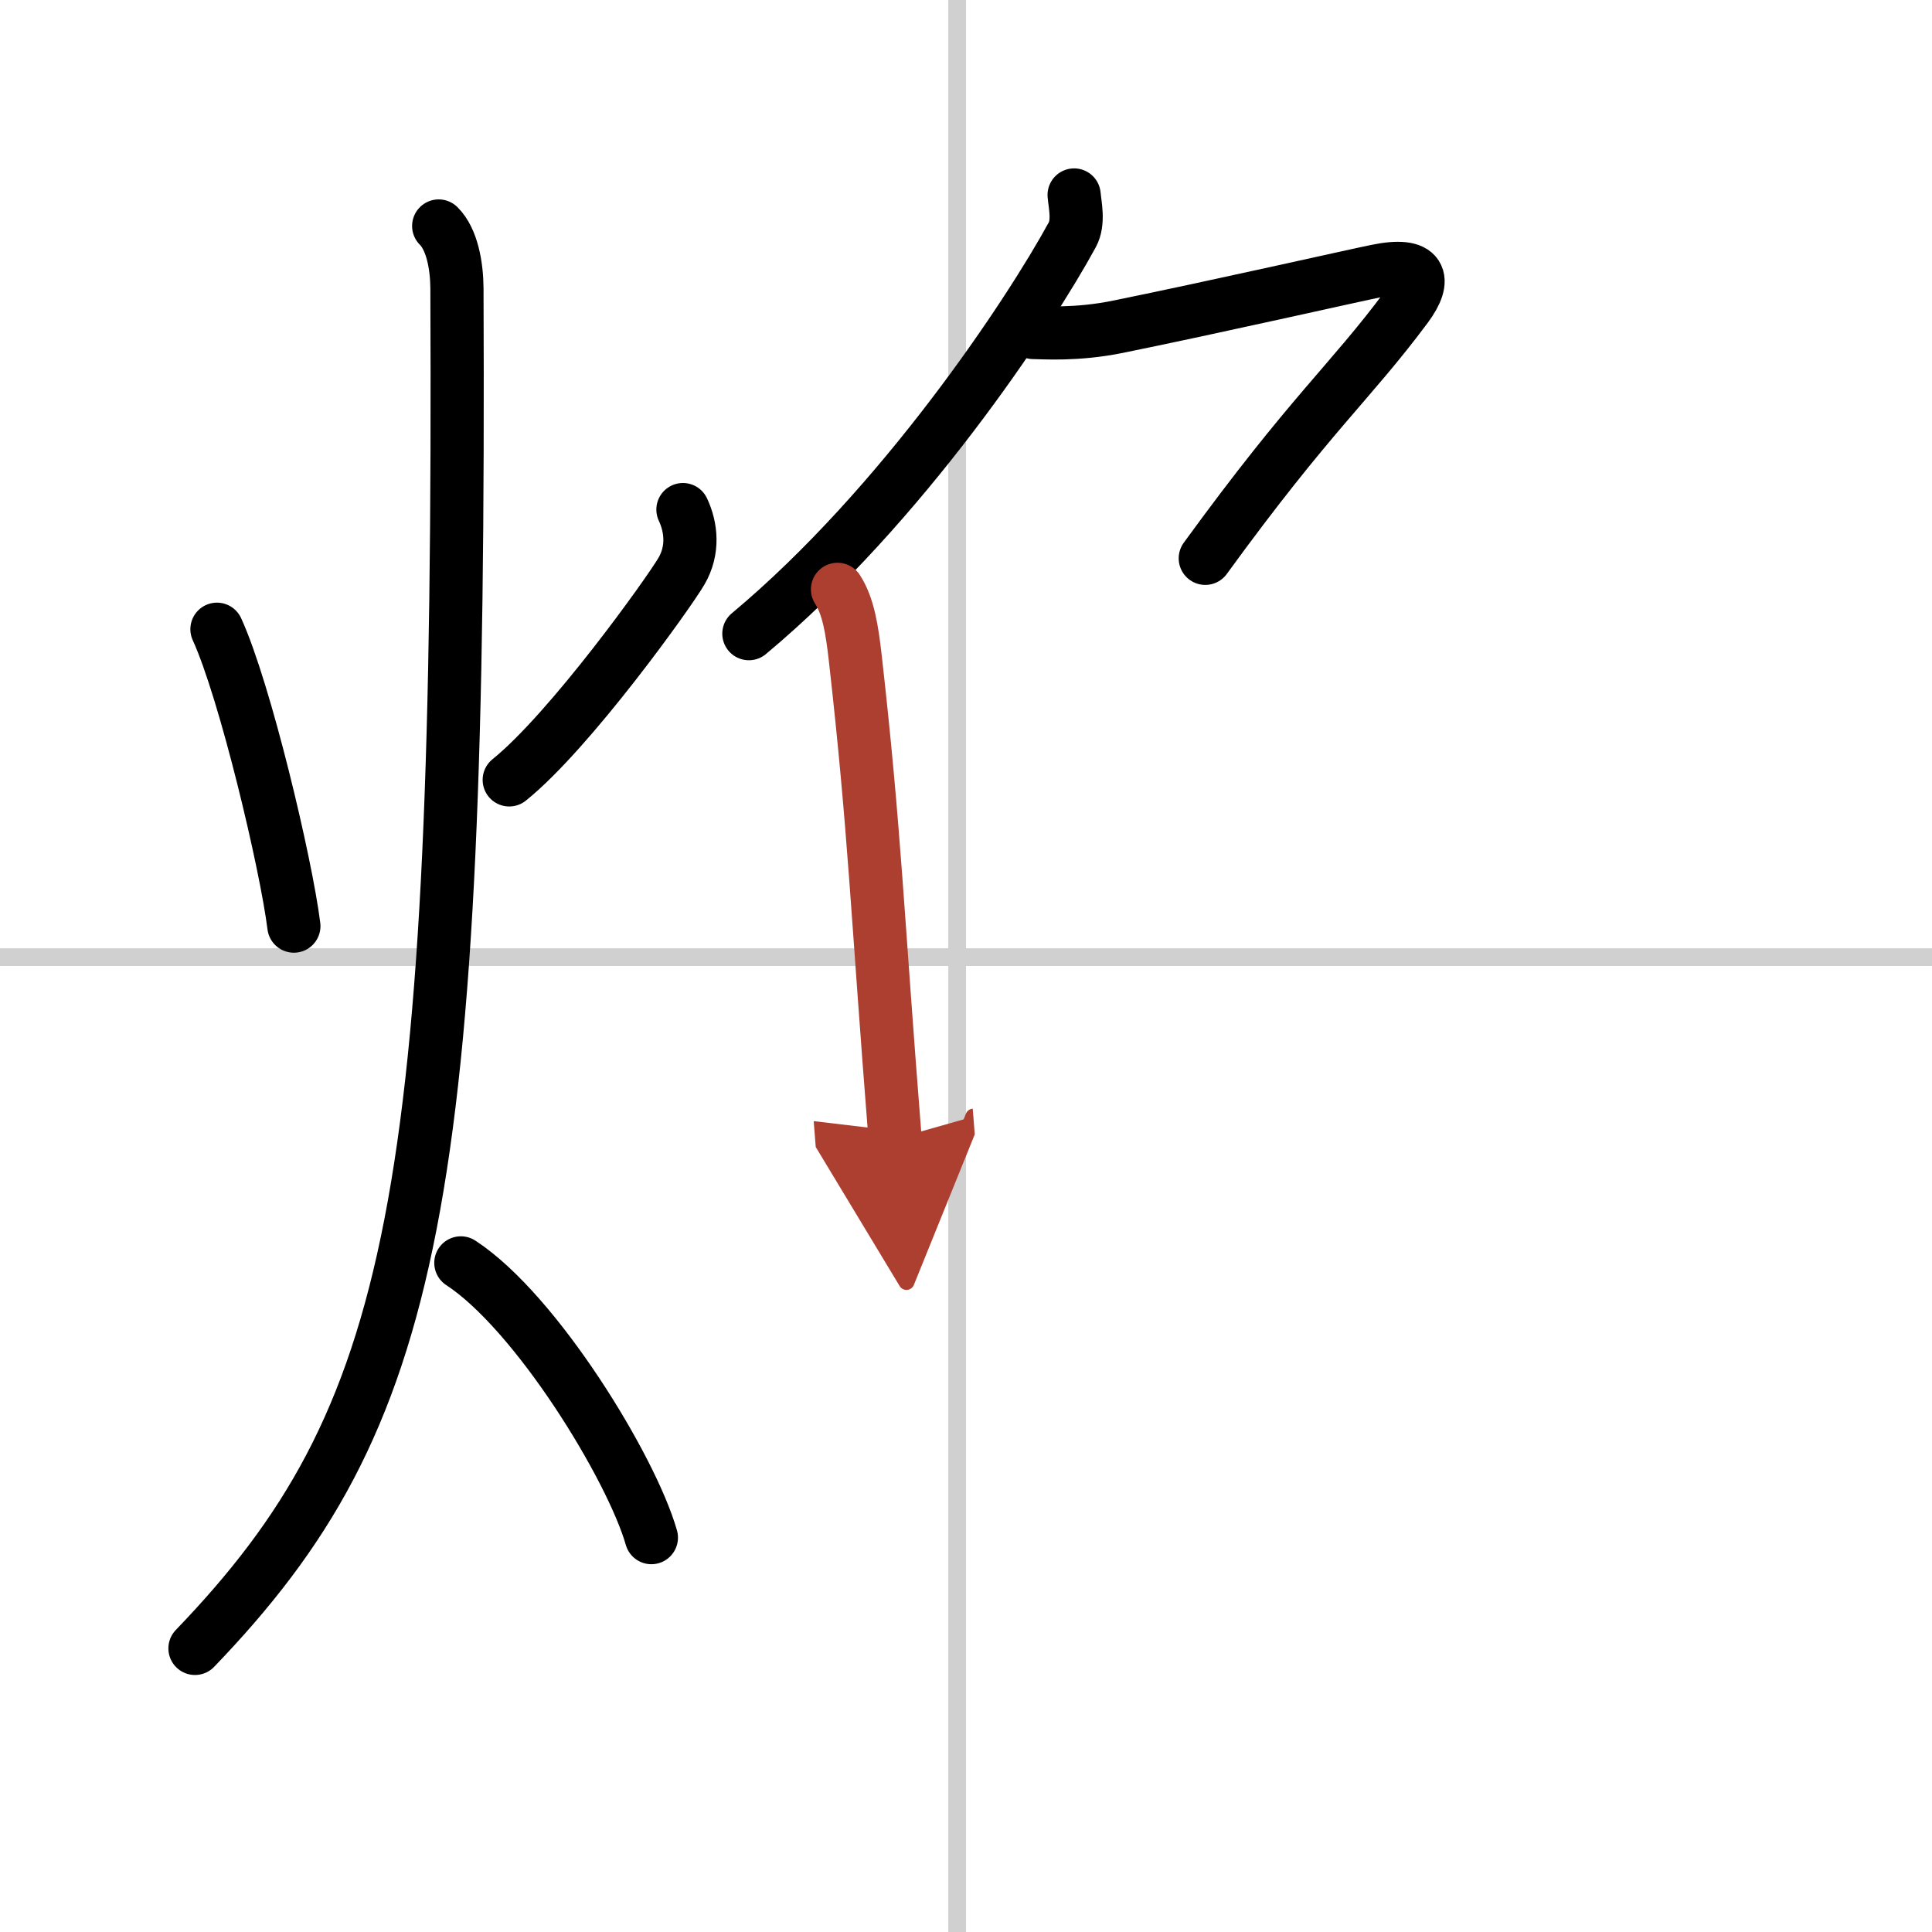
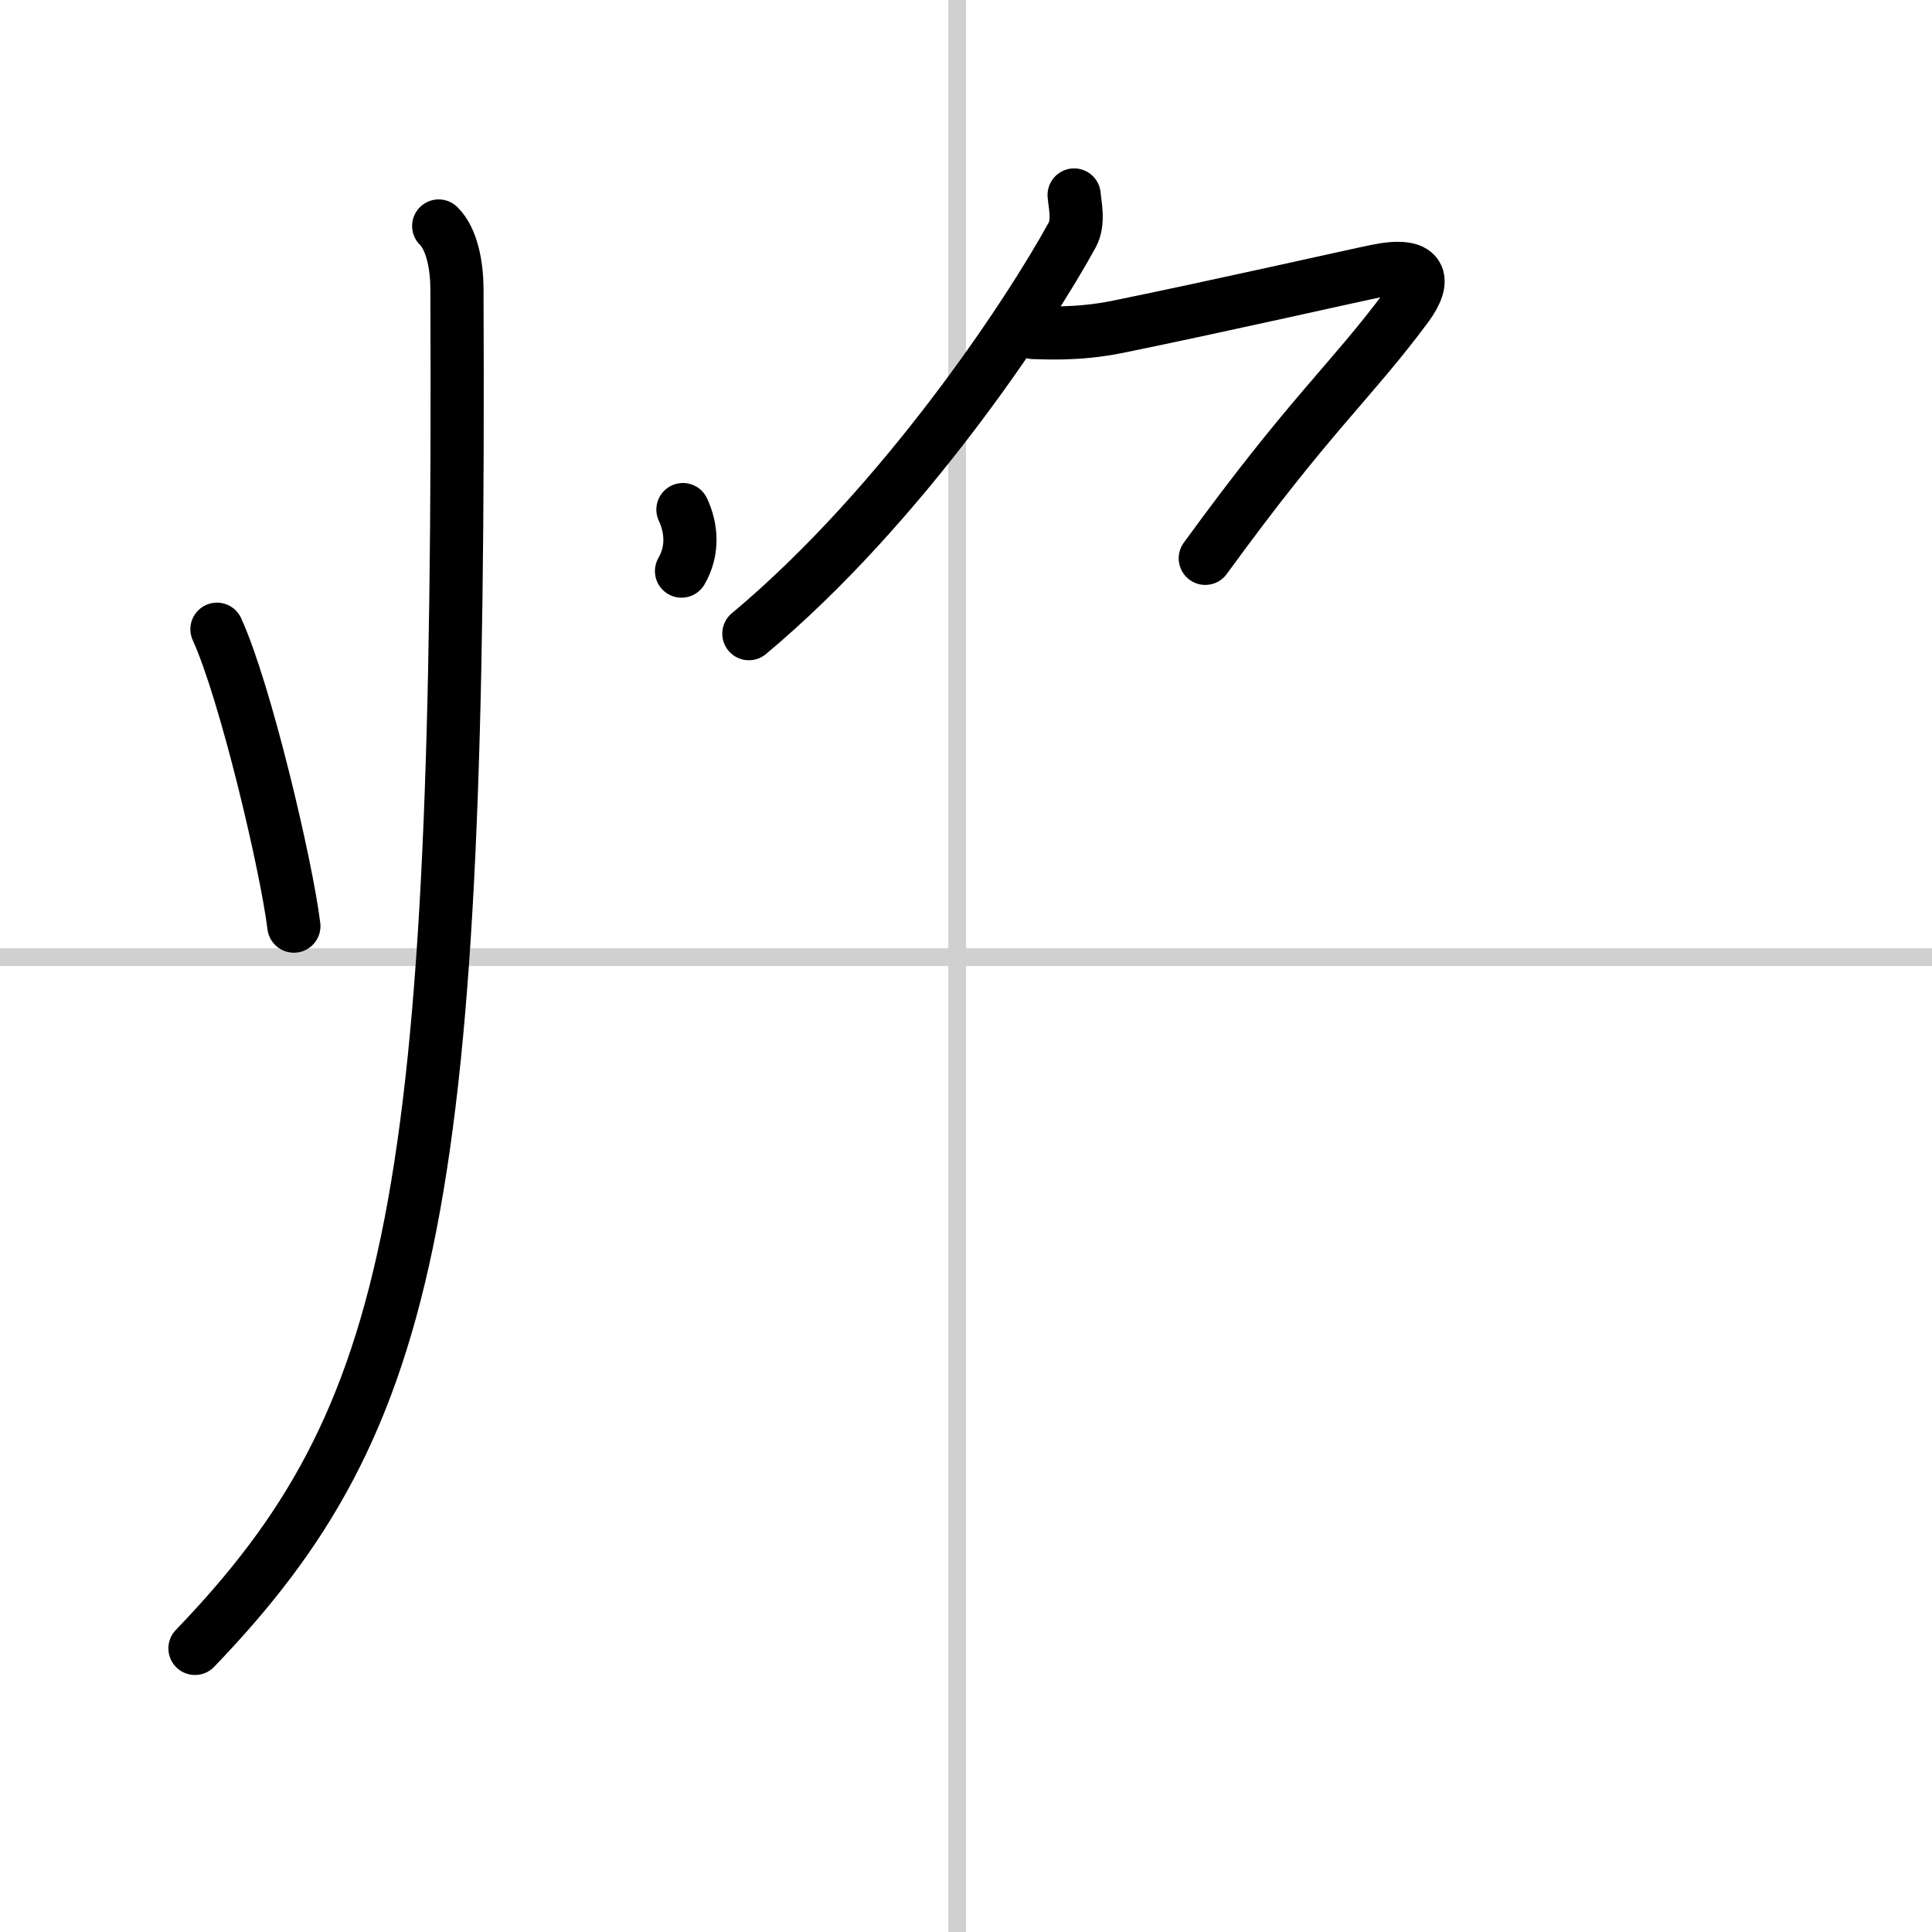
<svg xmlns="http://www.w3.org/2000/svg" width="400" height="400" viewBox="0 0 109 109">
  <defs>
    <marker id="a" markerWidth="4" orient="auto" refX="1" refY="5" viewBox="0 0 10 10">
-       <polyline points="0 0 10 5 0 10 1 5" fill="#ad3f31" stroke="#ad3f31" />
-     </marker>
+       </marker>
  </defs>
  <g fill="none" stroke="#000" stroke-linecap="round" stroke-linejoin="round" stroke-width="3">
    <rect width="100%" height="100%" fill="#fff" stroke="#fff" />
    <line x1="54" x2="54" y2="109" stroke="#d0d0d0" stroke-width="1" />
    <line x2="109" y1="54" y2="54" stroke="#d0d0d0" stroke-width="1" />
    <path d="m12.24 35.5c1.59 3.47 3.91 13.28 4.34 16.75" />
-     <path d="m38.53 28.75c0.47 1 0.61 2.28-0.08 3.47s-6.27 9-9.72 11.78" />
+     <path d="m38.53 28.75c0.47 1 0.61 2.28-0.08 3.47" />
    <path d="M24.75,12.75c0.76,0.75,1.02,2.25,1.03,3.5C26,67.75,23.5,80,11,93" />
-     <path d="m26 71.25c4.26 2.78 9.63 11.57 10.75 15.5" />
    <path d="m60.6 11c0.05 0.56 0.28 1.54-0.1 2.24-2.43 4.46-9.6 15.29-18.25 22.51" />
    <path d="M58.3,18.76c0.53,0,2.41,0.16,4.8-0.33c5.36-1.09,13.31-2.89,14.55-3.14c2.6-0.54,2.85,0.46,1.71,2.01C76.13,21.64,74,23.25,68,31.5" />
-     <path d="m47.25 33.25c0.61 0.94 0.82 2.27 1 3.85 1.11 9.81 1.23 14.31 2.25 27.15" marker-end="url(#a)" stroke="#ad3f31" />
  </g>
</svg>